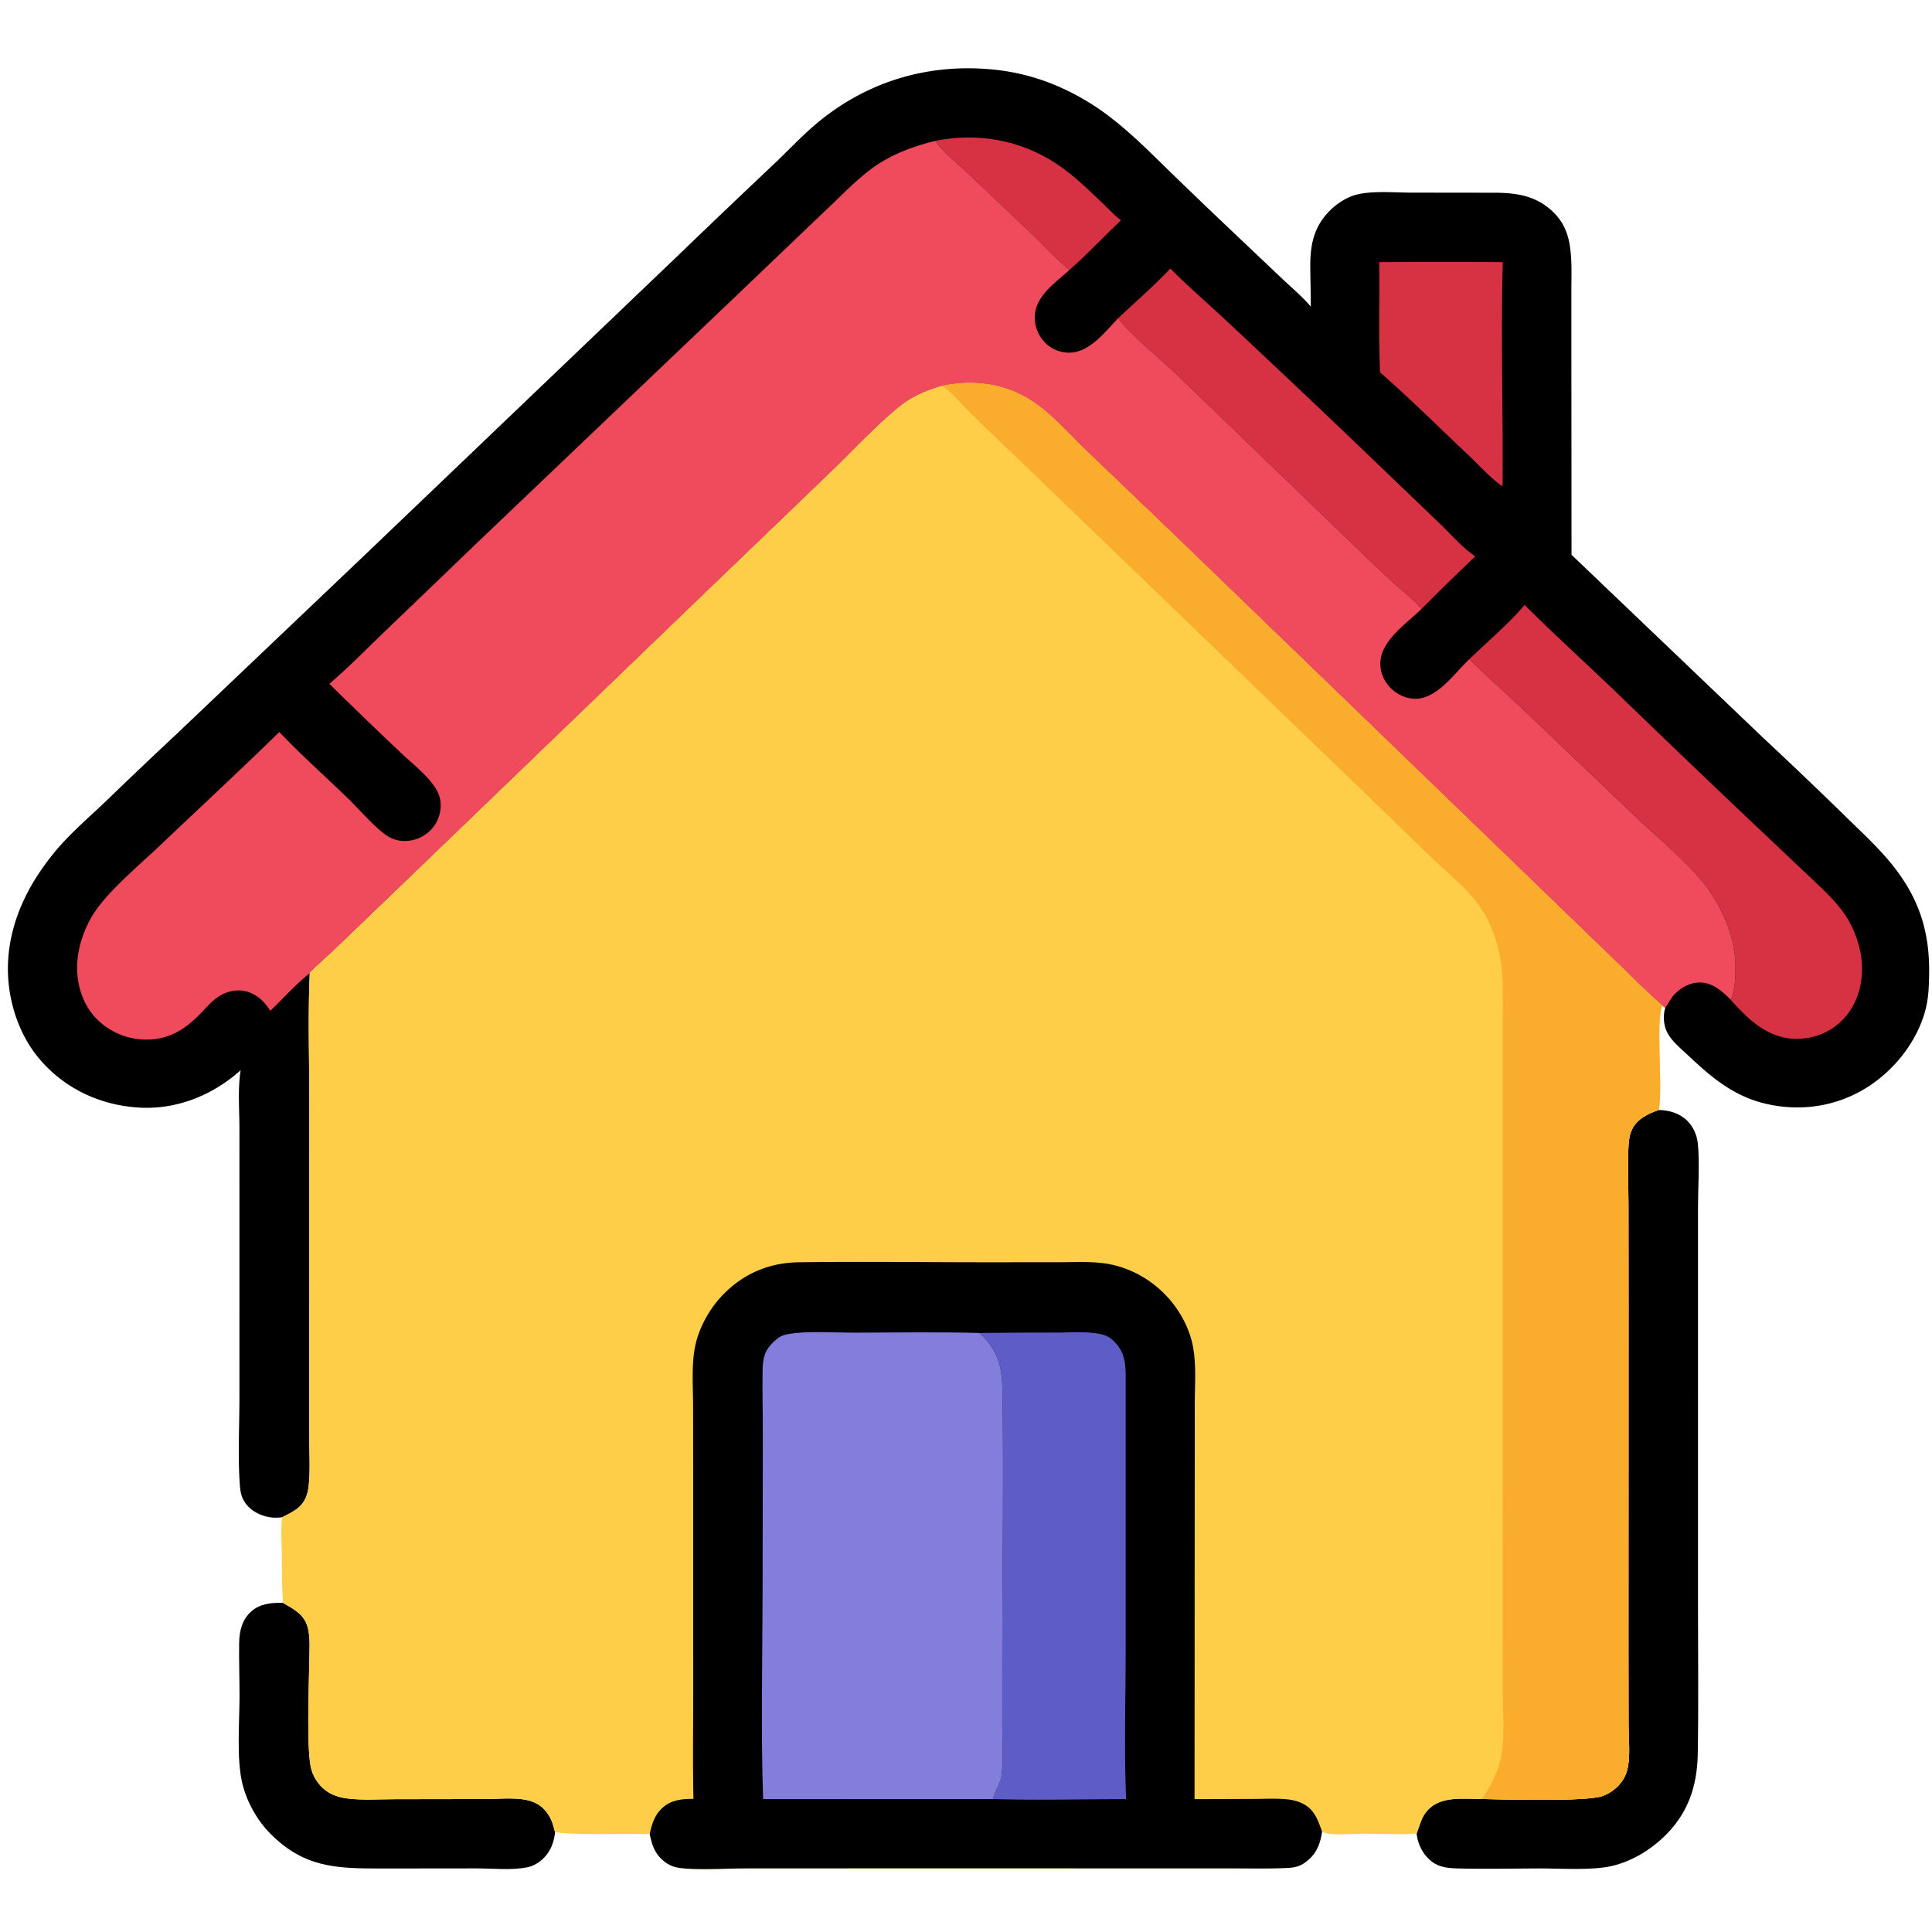
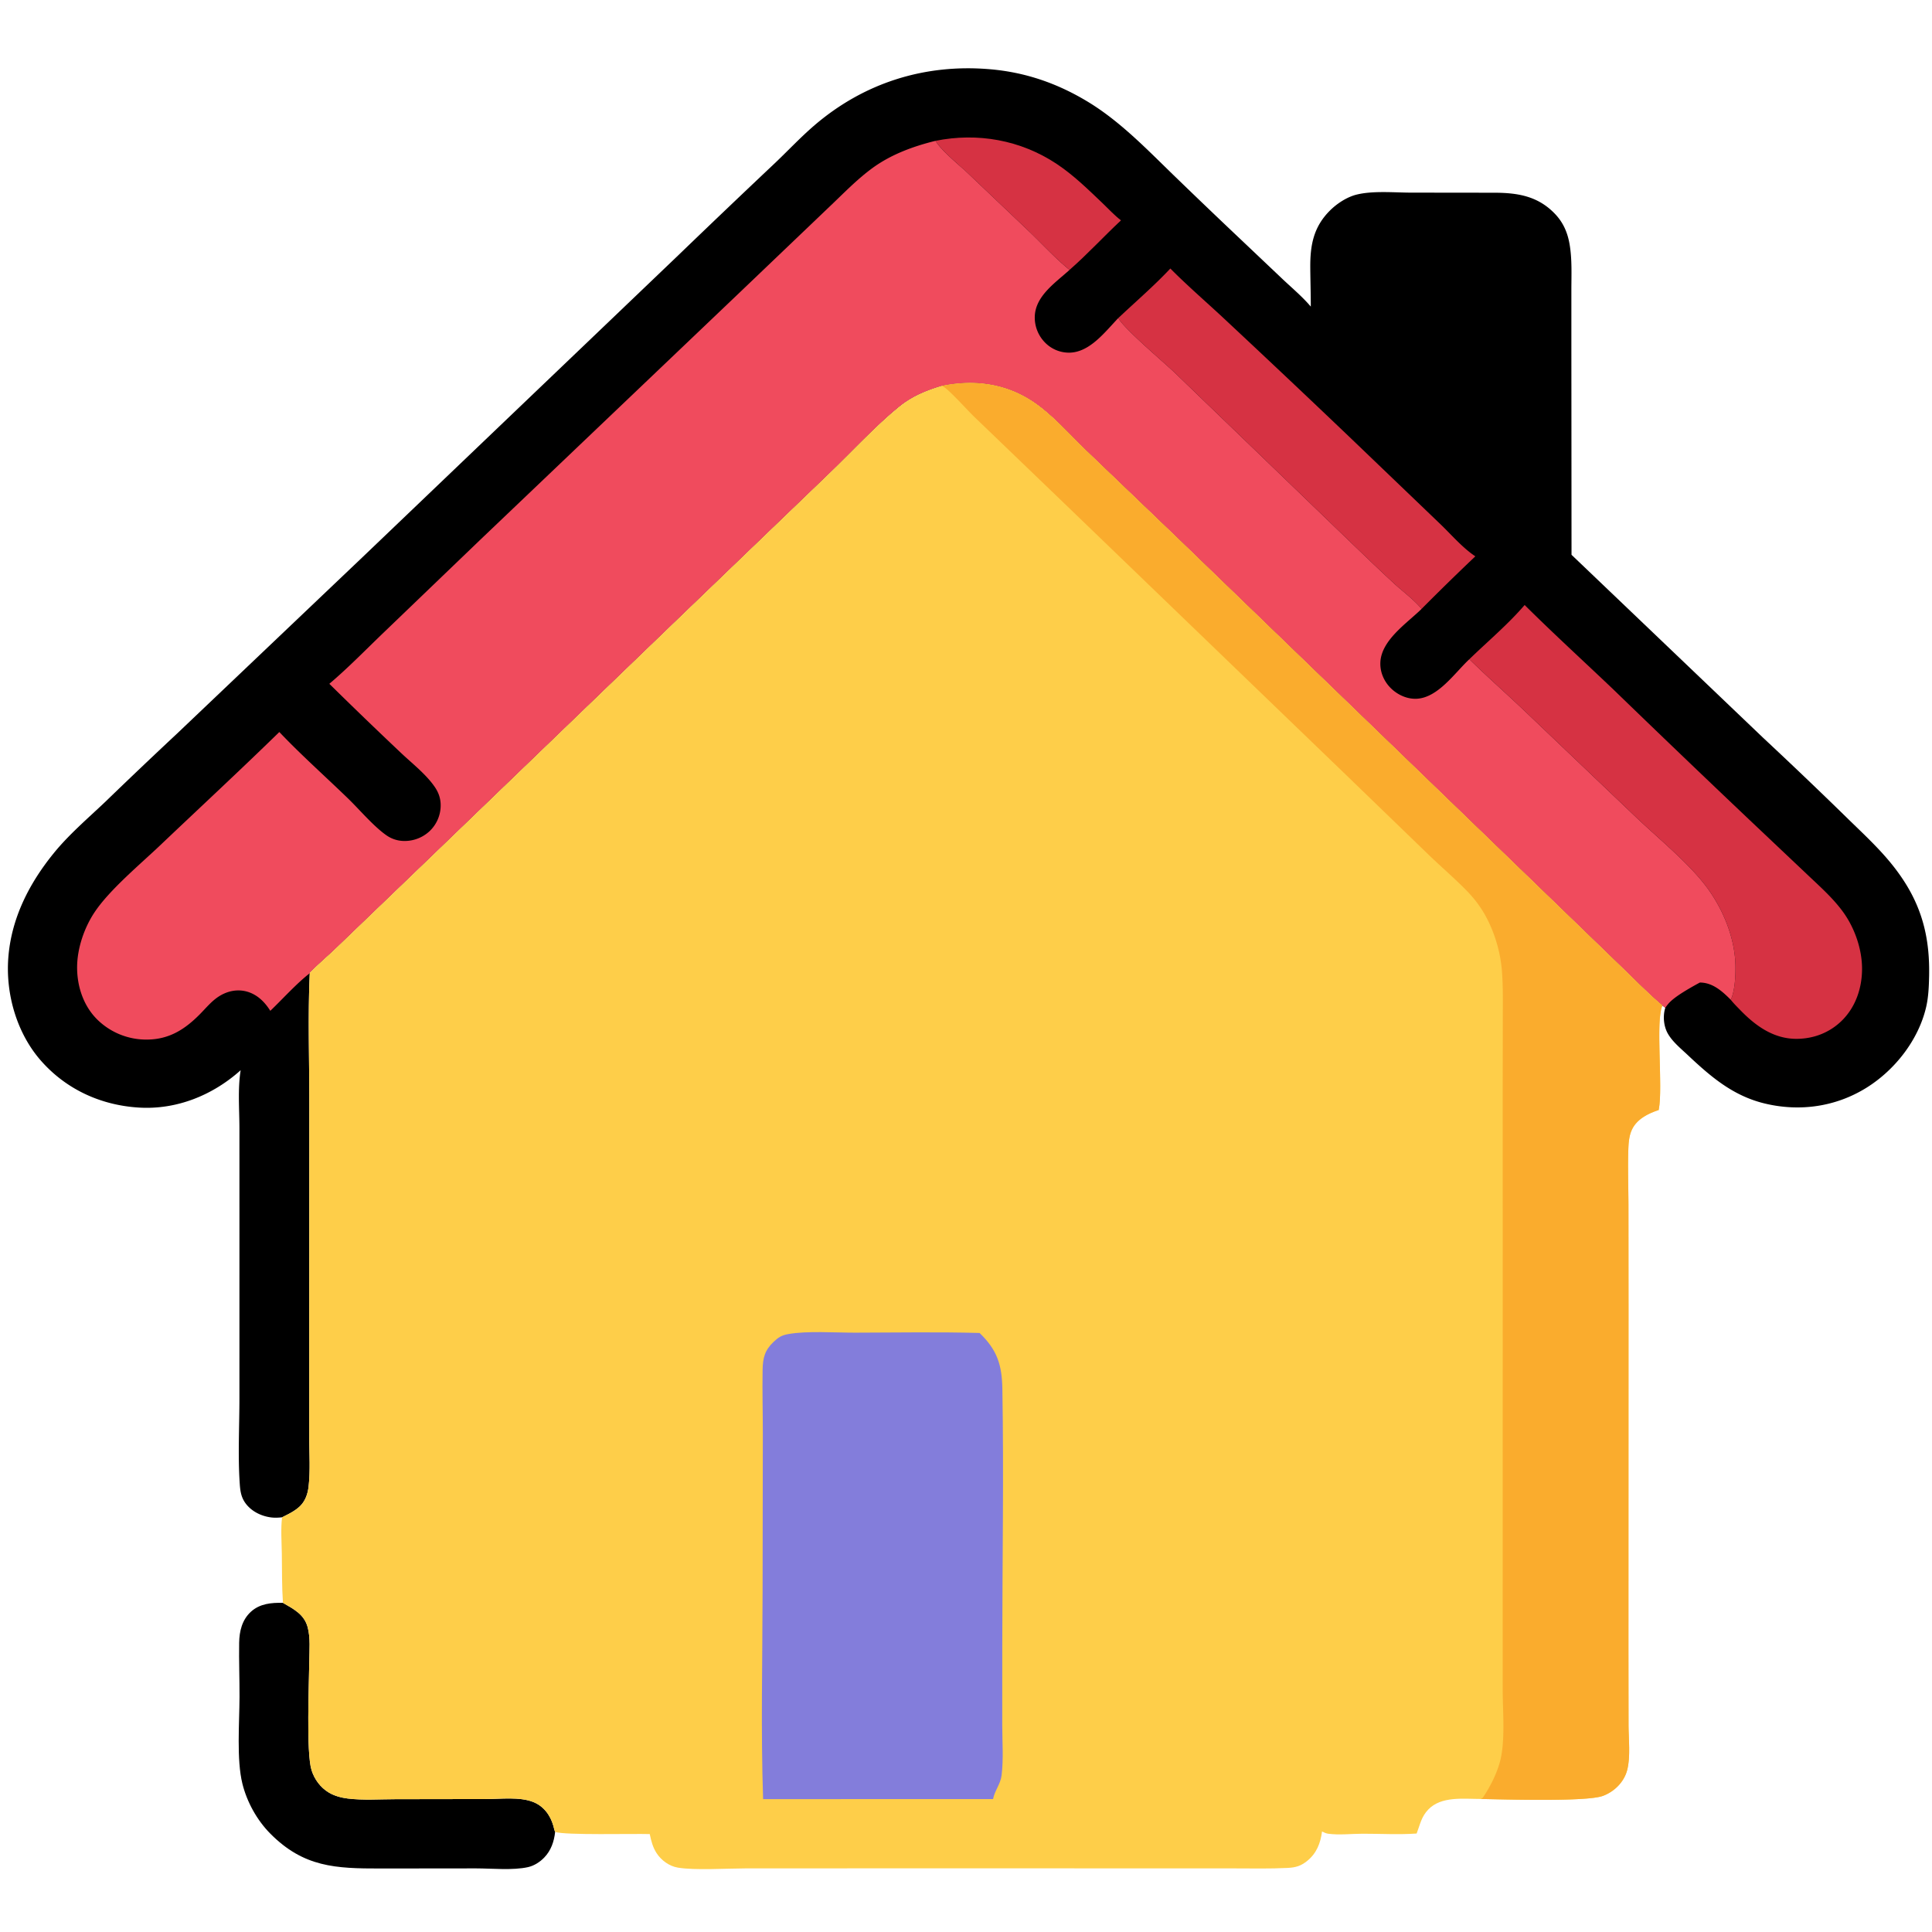
<svg xmlns="http://www.w3.org/2000/svg" version="1.1" style="display: block;" viewBox="0 0 2048 2048" width="512" height="512">
  <path transform="translate(0,0)" fill="rgb(0,0,0)" d="M 299.927 1699.09 C 311.258 1705.65 322.488 1711.21 326.153 1724.95 C 329.175 1736.28 327.959 1749.33 327.85 1760.98 C 327.633 1784.13 324.467 1857.76 330.221 1876.33 C 333.247 1886.1 339.664 1894.83 348.474 1900.13 C 354.439 1903.72 361.678 1905.66 368.565 1906.51 C 385.017 1908.53 402.747 1907.23 419.34 1907.22 L 515.686 1907.07 C 531.001 1907.03 550.491 1904.54 564.877 1910.04 C 576.111 1914.33 583.378 1924.07 586.576 1935.45 C 587.19 1937.63 587.561 1939.82 588.46 1941.91 C 587.361 1952.06 584.141 1961.6 576.904 1969.08 C 572.337 1973.81 566.24 1977.77 559.777 1979.22 C 543.635 1982.83 521.365 1980.59 504.61 1980.57 L 403.096 1980.68 C 355.935 1980.72 321.946 1979.48 286.453 1943.63 C 272.389 1929.43 261.761 1910.18 256.952 1890.79 C 250.647 1865.37 253.803 1826.19 253.902 1799.02 C 253.971 1779.85 253.204 1760.63 253.514 1741.48 C 253.713 1729.18 256.545 1717.17 265.94 1708.55 C 275.383 1699.89 287.739 1698.79 299.927 1699.09 z" />
-   <path transform="translate(0,0)" fill="rgb(0,0,0)" d="M 1758.34 1176.64 C 1769.52 1176.81 1780.53 1180.08 1788.62 1188.12 C 1795.24 1194.71 1798.86 1203.34 1799.81 1212.57 C 1801.82 1231.98 1799.93 1260.71 1799.93 1281.03 L 1799.93 1428.96 L 1799.95 1706.91 C 1799.95 1757.74 1800.61 1808.66 1799.68 1859.47 C 1799.05 1894.18 1788.98 1923.14 1763.45 1947.45 C 1748.53 1961.66 1729.67 1972.86 1709.58 1977.81 C 1688.38 1983.03 1654.37 1980.57 1631.87 1980.61 C 1602.95 1980.66 1573.84 1981.4 1544.94 1980.62 C 1531.82 1980.26 1521.85 1978.79 1512.51 1968.5 C 1506.55 1961.94 1502.44 1952.45 1501.7 1943.61 C 1505.37 1934.12 1506.52 1926.03 1514.02 1918.19 C 1527.77 1903.81 1551.4 1906.97 1569.53 1906.99 C 1593.54 1907.44 1681.52 1910.15 1698.97 1903.78 C 1711.15 1899.34 1721.62 1889.05 1724.91 1876.23 C 1728.54 1862.09 1726.35 1843.09 1726.32 1828.44 L 1726.22 1749.14 L 1726.3 1385.69 L 1726.22 1276.5 C 1726.15 1256.56 1725.37 1236.32 1726.17 1216.41 C 1726.42 1209.96 1727.18 1203.16 1729.99 1197.28 C 1735.28 1186.17 1747.21 1180.3 1758.34 1176.64 z" />
  <path transform="translate(0,0)" fill="rgb(0,0,0)" d="M 255.115 1134.46 C 225.574 1160.96 187.438 1176.45 147.519 1174.09 C 107.285 1171.72 70.423 1155 43.578 1124.57 C 17.913 1095.48 5.972 1054.11 8.773 1015.74 C 11.848 973.599 30.872 936.384 57.276 904.025 C 73.271 884.422 93.298 867.342 111.663 849.915 A 6012.03 6012.03 0 0 1 187.673 777.643 L 384.211 590.691 L 718.692 270.905 A 13288.2 13288.2 0 0 1 821.163 173.177 C 835.291 159.79 848.724 145.367 863.505 132.713 C 916.14 87.652 980.51 67.487 1049.44 73.394 C 1087.36 76.642 1121.38 88.516 1153.79 108.258 C 1188.1 129.165 1216.79 159.337 1245.56 187.155 A 8056.55 8056.55 0 0 0 1316.7 255.193 L 1360.38 296.597 C 1370.17 305.786 1380.81 314.756 1389.49 324.996 C 1389.5 311.331 1389.06 297.674 1388.95 284.01 C 1388.75 260.126 1392.25 240.683 1409.8 223.179 C 1417.27 215.73 1427.91 208.752 1438.25 206.243 C 1455.84 201.975 1478.17 204.202 1496.24 204.199 L 1584.51 204.3 C 1608.95 204.384 1629.99 207.909 1647.79 226.132 C 1656.97 235.527 1661.67 246.272 1663.86 259.143 C 1666.55 274.965 1665.73 291.407 1665.72 307.41 L 1665.72 370.112 L 1665.88 588.111 L 1869.14 782.224 A 5306.18 5306.18 0 0 1 1957.08 866.182 C 1980.02 888.695 2002.14 908.25 2019.55 935.887 C 2039.13 966.946 2045.69 998.327 2044.94 1034.65 C 2044.7 1045.77 2044.27 1057.11 2041.69 1067.97 C 2033.4 1102.94 2008.24 1134.77 1977.92 1153.43 C 1945.64 1173.3 1907.79 1178.61 1871.01 1169.83 C 1837.13 1161.75 1813.53 1141.41 1788.88 1118.21 C 1781.69 1111.44 1773.11 1104.49 1768.11 1095.88 C 1763.63 1088.16 1762.61 1077.66 1765.03 1069.07 C 1765.11 1068.8 1765.2 1068.52 1765.28 1068.24 L 1762.22 1065.92 C 1745.42 1051.59 1729.79 1035.41 1713.83 1020.12 L 1611.75 921.444 L 1248.89 570.997 L 1150.92 477.095 C 1133.14 459.987 1115.09 439.008 1094.46 425.421 C 1065.19 406.14 1031.81 402.107 997.942 409.146 C 981.382 414.16 966.71 420.199 953.185 431.185 C 928.122 451.545 902.542 479.38 878.892 502.062 L 718.203 656.557 L 454.3 910.798 L 357.351 1003.99 C 347.912 1013.14 337.682 1021.64 328.501 1031.02 L 328.356 1031.7 C 326.287 1077.12 327.927 1123.21 327.884 1168.72 L 327.784 1433.72 L 327.804 1524.48 C 327.843 1541.41 329.067 1559.35 327.067 1576.18 C 326.13 1584.06 323.368 1591.71 317.394 1597.18 C 311.951 1602.16 305.524 1605.1 299.018 1608.39 C 295.161 1608.85 290.983 1609.02 287.132 1608.5 C 276.619 1607.09 266.231 1601.92 259.995 1593.16 C 255.001 1586.14 254.497 1578.67 253.981 1570.35 C 252.192 1541.42 253.791 1511.38 253.8 1482.36 L 253.811 1307.5 L 253.797 1196.04 C 253.778 1176 251.91 1154.18 255.115 1134.46 z" />
  <path transform="translate(0,0)" fill="rgb(214,50,67)" d="M 991.711 149.268 C 1036.43 140.284 1081.97 148.429 1120.09 173.73 C 1138.11 185.688 1153.49 200.859 1169.08 215.719 C 1175.31 221.659 1181.44 228.371 1188.28 233.589 C 1169.92 250.751 1152.65 269.579 1133.77 286.079 C 1118.64 273.907 1104.77 258.538 1090.64 245.087 L 1026.32 183.926 C 1017.01 175.084 997.626 159.535 991.711 149.268 z" />
-   <path transform="translate(0,0)" fill="rgb(214,50,67)" d="M 1462.03 277.864 A 12966.9 12966.9 0 0 1 1593.01 277.859 C 1590.88 356.917 1593.45 436.327 1592.81 515.449 C 1583.17 509.837 1565.63 491.002 1556.82 482.698 C 1525.63 453.28 1495.19 422.995 1462.94 394.726 C 1461.17 356.23 1462.6 316.561 1462.03 277.864 z" />
  <path transform="translate(0,0)" fill="rgb(214,50,67)" d="M 1240.6 284.64 C 1259.34 303.541 1279.88 321.132 1299.31 339.353 A 16733.1 16733.1 0 0 1 1430.88 463.58 L 1525.78 554.57 C 1537.94 566.09 1549.97 580.466 1563.92 589.734 A 2676.01 2676.01 0 0 0 1506.96 645.434 C 1498.72 635.54 1487.75 627.658 1478.27 618.945 C 1461.84 603.822 1445.72 588.252 1429.61 572.782 L 1245.36 395.124 C 1232.62 383.013 1192.56 349.382 1185.39 337.217 C 1203.77 319.827 1223.34 303.09 1240.6 284.64 z" />
  <path transform="translate(0,0)" fill="rgb(214,50,67)" d="M 1616.18 641.33 C 1646.83 671.791 1678.89 701.013 1710.19 730.826 A 19045.8 19045.8 0 0 0 1853.87 868.495 L 1914.43 925.762 C 1928.04 938.761 1942.89 951.662 1953.94 966.994 C 1966.07 983.827 1973.86 1006.16 1973.85 1026.97 C 1973.85 1047.29 1967.12 1067.42 1952.47 1081.88 C 1939.28 1094.91 1921.79 1101.45 1903.36 1101.21 C 1879.66 1100.88 1860.92 1087.37 1844.99 1070.97 C 1841.52 1067.4 1837.77 1063.73 1834.71 1059.83 C 1838.99 1050.23 1839.72 1036 1839.68 1025.46 C 1839.57 996.491 1828.02 967.163 1811.54 943.668 C 1792.93 917.133 1758.68 889.484 1734.59 866.543 L 1614.47 752.023 C 1595.66 734.185 1576.08 716.94 1557.59 698.783 C 1576.88 680.052 1598.75 661.701 1616.18 641.33 z" />
-   <path transform="translate(0,0)" fill="rgb(240,75,93)" d="M 349.111 724.857 C 369.183 707.861 387.841 688.614 406.843 670.405 L 509.498 571.797 L 784.517 309.648 L 877.819 220.504 C 893.011 206.2 907.838 190.589 924.682 178.251 C 944.546 163.701 968.006 155.12 991.711 149.268 C 997.626 159.535 1017.01 175.084 1026.32 183.926 L 1090.64 245.087 C 1104.77 258.538 1118.64 273.907 1133.77 286.079 C 1118.98 299.593 1097.57 313.567 1096.91 335.535 A 37.782 37.782 0 0 0 1108.09 363.435 A 35.476 35.476 0 0 0 1133.6 373.832 C 1155.32 373.546 1171.64 351.484 1185.39 337.217 C 1192.56 349.382 1232.62 383.013 1245.36 395.124 L 1429.61 572.782 C 1445.72 588.252 1461.84 603.822 1478.27 618.945 C 1487.75 627.658 1498.72 635.54 1506.96 645.434 C 1491.07 661.021 1463.22 679.135 1463.21 703.557 C 1463.2 713.848 1467.86 723.589 1475.39 730.506 C 1482.48 737.012 1492.12 741.198 1501.84 740.694 C 1524.52 739.516 1542.13 713.179 1557.59 698.783 C 1576.08 716.94 1595.66 734.185 1614.47 752.023 L 1734.59 866.543 C 1758.68 889.484 1792.93 917.133 1811.54 943.668 C 1828.02 967.163 1839.57 996.491 1839.68 1025.46 C 1839.72 1036 1838.99 1050.23 1834.71 1059.83 C 1825.66 1050.81 1815.57 1041.56 1801.94 1041.53 C 1791.41 1041.5 1782.37 1046.59 1775.15 1053.96 C 1770.88 1058.32 1768.87 1063.57 1765.28 1068.24 L 1762.22 1065.92 C 1745.42 1051.59 1729.79 1035.41 1713.83 1020.12 L 1611.75 921.444 L 1248.89 570.997 L 1150.92 477.095 C 1133.14 459.987 1115.09 439.008 1094.46 425.421 C 1065.19 406.14 1031.81 402.107 997.942 409.146 C 981.382 414.16 966.71 420.199 953.185 431.185 C 928.122 451.545 902.542 479.38 878.892 502.062 L 718.203 656.557 L 454.3 910.798 L 357.351 1003.99 C 347.912 1013.14 337.682 1021.64 328.501 1031.02 L 328.356 1031.7 C 314.631 1042.25 299.376 1059.24 286.528 1071.53 C 283.996 1067.44 280.938 1063.49 277.428 1060.19 C 262.654 1046.31 243.12 1046.89 227.719 1059.36 C 222.055 1063.95 217.167 1069.74 212.053 1074.93 C 196.097 1091.11 179.528 1101.74 156.153 1101.99 A 74.022 74.022 0 0 1 102.763 1080.41 C 88.148 1065.73 81.507 1044.95 81.745 1024.52 C 81.973 1004.85 89.402 983.271 100.268 966.984 C 116.166 943.153 148.446 916.329 169.605 896.23 C 211.758 856.187 254.5 816.59 296.089 775.979 C 319.261 800.356 344.769 823.009 368.95 846.43 C 381.264 858.358 396.174 876.177 409.94 885.673 A 32.913 32.913 0 0 0 426.271 891.379 A 38.735 38.735 0 0 0 455.191 881.235 A 37.647 37.647 0 0 0 467.128 853.701 C 467.128 846.664 465.09 840.501 461.199 834.686 C 451.916 820.813 436.264 808.827 424.183 797.273 A 4983.81 4983.81 0 0 1 349.111 724.857 z" />
+   <path transform="translate(0,0)" fill="rgb(240,75,93)" d="M 349.111 724.857 C 369.183 707.861 387.841 688.614 406.843 670.405 L 509.498 571.797 L 784.517 309.648 L 877.819 220.504 C 893.011 206.2 907.838 190.589 924.682 178.251 C 944.546 163.701 968.006 155.12 991.711 149.268 C 997.626 159.535 1017.01 175.084 1026.32 183.926 L 1090.64 245.087 C 1104.77 258.538 1118.64 273.907 1133.77 286.079 C 1118.98 299.593 1097.57 313.567 1096.91 335.535 A 37.782 37.782 0 0 0 1108.09 363.435 A 35.476 35.476 0 0 0 1133.6 373.832 C 1155.32 373.546 1171.64 351.484 1185.39 337.217 C 1192.56 349.382 1232.62 383.013 1245.36 395.124 L 1429.61 572.782 C 1445.72 588.252 1461.84 603.822 1478.27 618.945 C 1487.75 627.658 1498.72 635.54 1506.96 645.434 C 1491.07 661.021 1463.22 679.135 1463.21 703.557 C 1463.2 713.848 1467.86 723.589 1475.39 730.506 C 1482.48 737.012 1492.12 741.198 1501.84 740.694 C 1524.52 739.516 1542.13 713.179 1557.59 698.783 C 1576.08 716.94 1595.66 734.185 1614.47 752.023 L 1734.59 866.543 C 1758.68 889.484 1792.93 917.133 1811.54 943.668 C 1828.02 967.163 1839.57 996.491 1839.68 1025.46 C 1839.72 1036 1838.99 1050.23 1834.71 1059.83 C 1825.66 1050.81 1815.57 1041.56 1801.94 1041.53 C 1770.88 1058.32 1768.87 1063.57 1765.28 1068.24 L 1762.22 1065.92 C 1745.42 1051.59 1729.79 1035.41 1713.83 1020.12 L 1611.75 921.444 L 1248.89 570.997 L 1150.92 477.095 C 1133.14 459.987 1115.09 439.008 1094.46 425.421 C 1065.19 406.14 1031.81 402.107 997.942 409.146 C 981.382 414.16 966.71 420.199 953.185 431.185 C 928.122 451.545 902.542 479.38 878.892 502.062 L 718.203 656.557 L 454.3 910.798 L 357.351 1003.99 C 347.912 1013.14 337.682 1021.64 328.501 1031.02 L 328.356 1031.7 C 314.631 1042.25 299.376 1059.24 286.528 1071.53 C 283.996 1067.44 280.938 1063.49 277.428 1060.19 C 262.654 1046.31 243.12 1046.89 227.719 1059.36 C 222.055 1063.95 217.167 1069.74 212.053 1074.93 C 196.097 1091.11 179.528 1101.74 156.153 1101.99 A 74.022 74.022 0 0 1 102.763 1080.41 C 88.148 1065.73 81.507 1044.95 81.745 1024.52 C 81.973 1004.85 89.402 983.271 100.268 966.984 C 116.166 943.153 148.446 916.329 169.605 896.23 C 211.758 856.187 254.5 816.59 296.089 775.979 C 319.261 800.356 344.769 823.009 368.95 846.43 C 381.264 858.358 396.174 876.177 409.94 885.673 A 32.913 32.913 0 0 0 426.271 891.379 A 38.735 38.735 0 0 0 455.191 881.235 A 37.647 37.647 0 0 0 467.128 853.701 C 467.128 846.664 465.09 840.501 461.199 834.686 C 451.916 820.813 436.264 808.827 424.183 797.273 A 4983.81 4983.81 0 0 1 349.111 724.857 z" />
  <path transform="translate(0,0)" fill="rgb(254,206,73)" d="M 997.942 409.146 C 1031.81 402.107 1065.19 406.14 1094.46 425.421 C 1115.09 439.008 1133.14 459.987 1150.92 477.095 L 1248.89 570.997 L 1611.75 921.444 L 1713.83 1020.12 C 1729.79 1035.41 1745.42 1051.59 1762.22 1065.92 C 1754.72 1082.15 1763.04 1152.48 1758.36 1176.03 C 1758.33 1176.23 1758.35 1176.44 1758.34 1176.64 C 1747.21 1180.3 1735.28 1186.17 1729.99 1197.28 C 1727.18 1203.16 1726.42 1209.96 1726.17 1216.41 C 1725.37 1236.32 1726.15 1256.56 1726.22 1276.5 L 1726.3 1385.69 L 1726.22 1749.14 L 1726.32 1828.44 C 1726.35 1843.09 1728.54 1862.09 1724.91 1876.23 C 1721.62 1889.05 1711.15 1899.34 1698.97 1903.78 C 1681.52 1910.15 1593.54 1907.44 1569.53 1906.99 C 1551.4 1906.97 1527.77 1903.81 1514.02 1918.19 C 1506.52 1926.03 1505.37 1934.12 1501.7 1943.61 C 1482.94 1944.96 1463.26 1943.79 1444.39 1943.83 C 1432.72 1943.86 1419.43 1945.38 1407.93 1943.83 C 1405.62 1943.51 1403.47 1942.49 1401.41 1941.44 C 1399.79 1953.93 1395.63 1964.64 1385.52 1972.77 C 1378.89 1978.1 1373.32 1979.64 1365.06 1980.07 C 1346.18 1981.04 1327.11 1980.57 1308.2 1980.57 L 1214.54 1980.53 L 930.879 1980.51 L 789.532 1980.58 C 769.47 1980.63 736.723 1982.75 718.583 1979.76 C 709.464 1978.26 700.968 1972.06 696.011 1964.41 C 691.941 1958.12 690.279 1951.43 688.756 1944.2 C 671.372 1943.64 598.844 1945.58 588.46 1941.91 C 587.561 1939.82 587.19 1937.63 586.576 1935.45 C 583.378 1924.07 576.111 1914.33 564.877 1910.04 C 550.491 1904.54 531.001 1907.03 515.686 1907.07 L 419.34 1907.22 C 402.747 1907.23 385.017 1908.53 368.565 1906.51 C 361.678 1905.66 354.439 1903.72 348.474 1900.13 C 339.664 1894.83 333.247 1886.1 330.221 1876.33 C 324.467 1857.76 327.633 1784.13 327.85 1760.98 C 327.959 1749.33 329.175 1736.28 326.153 1724.95 C 322.488 1711.21 311.258 1705.65 299.927 1699.09 C 298.76 1681.87 298.991 1664.37 298.746 1647.11 C 298.565 1634.39 297.498 1621.03 299.018 1608.39 C 305.524 1605.1 311.951 1602.16 317.394 1597.18 C 323.368 1591.71 326.13 1584.06 327.067 1576.18 C 329.067 1559.35 327.843 1541.41 327.804 1524.48 L 327.784 1433.72 L 327.884 1168.72 C 327.927 1123.21 326.287 1077.12 328.356 1031.7 L 328.501 1031.02 C 337.682 1021.64 347.912 1013.14 357.351 1003.99 L 454.3 910.798 L 718.203 656.557 L 878.892 502.062 C 902.542 479.38 928.122 451.545 953.185 431.185 C 966.71 420.199 981.382 414.16 997.942 409.146 z" />
  <path transform="translate(0,0)" fill="rgb(250,172,45)" d="M 997.942 409.146 C 1031.81 402.107 1065.19 406.14 1094.46 425.421 C 1115.09 439.008 1133.14 459.987 1150.92 477.095 L 1248.89 570.997 L 1611.75 921.444 L 1713.83 1020.12 C 1729.79 1035.41 1745.42 1051.59 1762.22 1065.92 C 1754.72 1082.15 1763.04 1152.48 1758.36 1176.03 C 1758.33 1176.23 1758.35 1176.44 1758.34 1176.64 C 1747.21 1180.3 1735.28 1186.17 1729.99 1197.28 C 1727.18 1203.16 1726.42 1209.96 1726.17 1216.41 C 1725.37 1236.32 1726.15 1256.56 1726.22 1276.5 L 1726.3 1385.69 L 1726.22 1749.14 L 1726.32 1828.44 C 1726.35 1843.09 1728.54 1862.09 1724.91 1876.23 C 1721.62 1889.05 1711.15 1899.34 1698.97 1903.78 C 1681.52 1910.15 1593.54 1907.44 1569.53 1906.99 L 1571.56 1906.05 C 1579.18 1894.87 1585.82 1881.93 1589.63 1868.9 C 1595.92 1847.35 1593.01 1815.48 1592.94 1792.73 L 1592.9 1715.1 L 1592.96 1381.24 L 1592.93 1154.74 L 1593.02 1081.41 C 1593.03 1063.99 1593.45 1046.48 1592.1 1029.1 A 148.099 148.099 0 0 0 1574.8 970.961 C 1569.32 961.023 1562.66 952.277 1554.75 944.174 C 1542.08 931.203 1528.19 919.328 1515.1 906.764 L 1429.28 823.77 L 1128.66 534.051 L 1032.75 441.822 C 1025.75 435.073 1007.52 414.769 1000.79 410.351 C 999.527 409.523 999.206 409.511 997.942 409.146 z" />
-   <path transform="translate(0,0)" fill="rgb(0,0,0)" d="M 735.114 1906.91 L 735.088 1905.88 C 734.251 1869.16 734.853 1832.27 734.853 1795.53 L 734.834 1590.81 L 734.72 1490.8 C 734.695 1470.83 732.956 1449.24 736.416 1429.56 C 740.067 1408.8 751.738 1387.6 766.34 1372.53 C 788.293 1349.89 815.566 1338.46 846.966 1338.06 C 916.606 1337.16 986.364 1338.14 1056.02 1338.07 L 1124.1 1338 C 1142.03 1337.98 1160.94 1336.79 1178.56 1340.57 A 112.519 112.519 0 0 1 1233.92 1371.14 C 1248.91 1385.96 1260.53 1406.18 1264.51 1426.99 C 1268.27 1446.59 1266.59 1467.96 1266.51 1487.83 L 1266.45 1570.79 L 1266.27 1907.18 L 1329.19 1906.97 C 1341.24 1906.94 1353.91 1906.16 1365.87 1907.55 C 1370.82 1908.13 1375.77 1909.42 1380.27 1911.56 C 1393.33 1917.77 1396.77 1928.86 1401.41 1941.44 C 1399.79 1953.93 1395.63 1964.64 1385.52 1972.77 C 1378.89 1978.1 1373.32 1979.64 1365.06 1980.07 C 1346.18 1981.04 1327.11 1980.57 1308.2 1980.57 L 1214.54 1980.53 L 930.879 1980.51 L 789.532 1980.58 C 769.47 1980.63 736.723 1982.75 718.583 1979.76 C 709.464 1978.26 700.968 1972.06 696.011 1964.41 C 691.941 1958.12 690.279 1951.43 688.756 1944.2 C 690.81 1934.06 693.644 1924.79 701.273 1917.3 C 710.806 1907.94 722.489 1906.88 735.114 1906.91 z" />
-   <path transform="translate(0,0)" fill="rgb(94,93,199)" d="M 1038.4 1413.01 A 7017.78 7017.78 0 0 1 1119.07 1412.6 C 1133.8 1412.58 1150.11 1411.2 1164.58 1413.8 C 1171.02 1414.96 1175.37 1416.56 1180.13 1421.13 C 1193.31 1433.81 1193.27 1446.49 1193.26 1463.49 L 1193.25 1750.62 C 1193.24 1802.61 1191.49 1855.28 1193.79 1907.18 C 1146.88 1907.17 1099.56 1908.5 1052.69 1907.08 C 1054.31 1898.28 1060.61 1891.21 1061.73 1881.97 C 1063.81 1864.82 1062.48 1846.49 1062.42 1829.17 L 1062.45 1744.14 C 1062.54 1653.69 1064.11 1562.98 1062.56 1472.57 C 1062.13 1447.01 1057.24 1431.2 1038.4 1413.01 z" />
  <path transform="translate(0,0)" fill="rgb(131,125,219)" d="M 808.921 1907.15 C 806.465 1834 808.274 1760.27 808.373 1687.04 L 808.63 1520.05 C 808.657 1497.4 807.991 1474.66 808.392 1452.03 C 808.612 1439.57 810.642 1431.27 820.099 1422.37 C 825.163 1417.61 828.452 1415.49 835.43 1414.21 C 855.191 1410.59 885.488 1412.72 906.56 1412.68 C 950.462 1412.59 994.519 1411.79 1038.4 1413.01 C 1057.24 1431.2 1062.13 1447.01 1062.56 1472.57 C 1064.11 1562.98 1062.54 1653.69 1062.45 1744.14 L 1062.42 1829.17 C 1062.48 1846.49 1063.81 1864.82 1061.73 1881.97 C 1060.61 1891.21 1054.31 1898.28 1052.69 1907.08 L 808.921 1907.15 z" />
</svg>